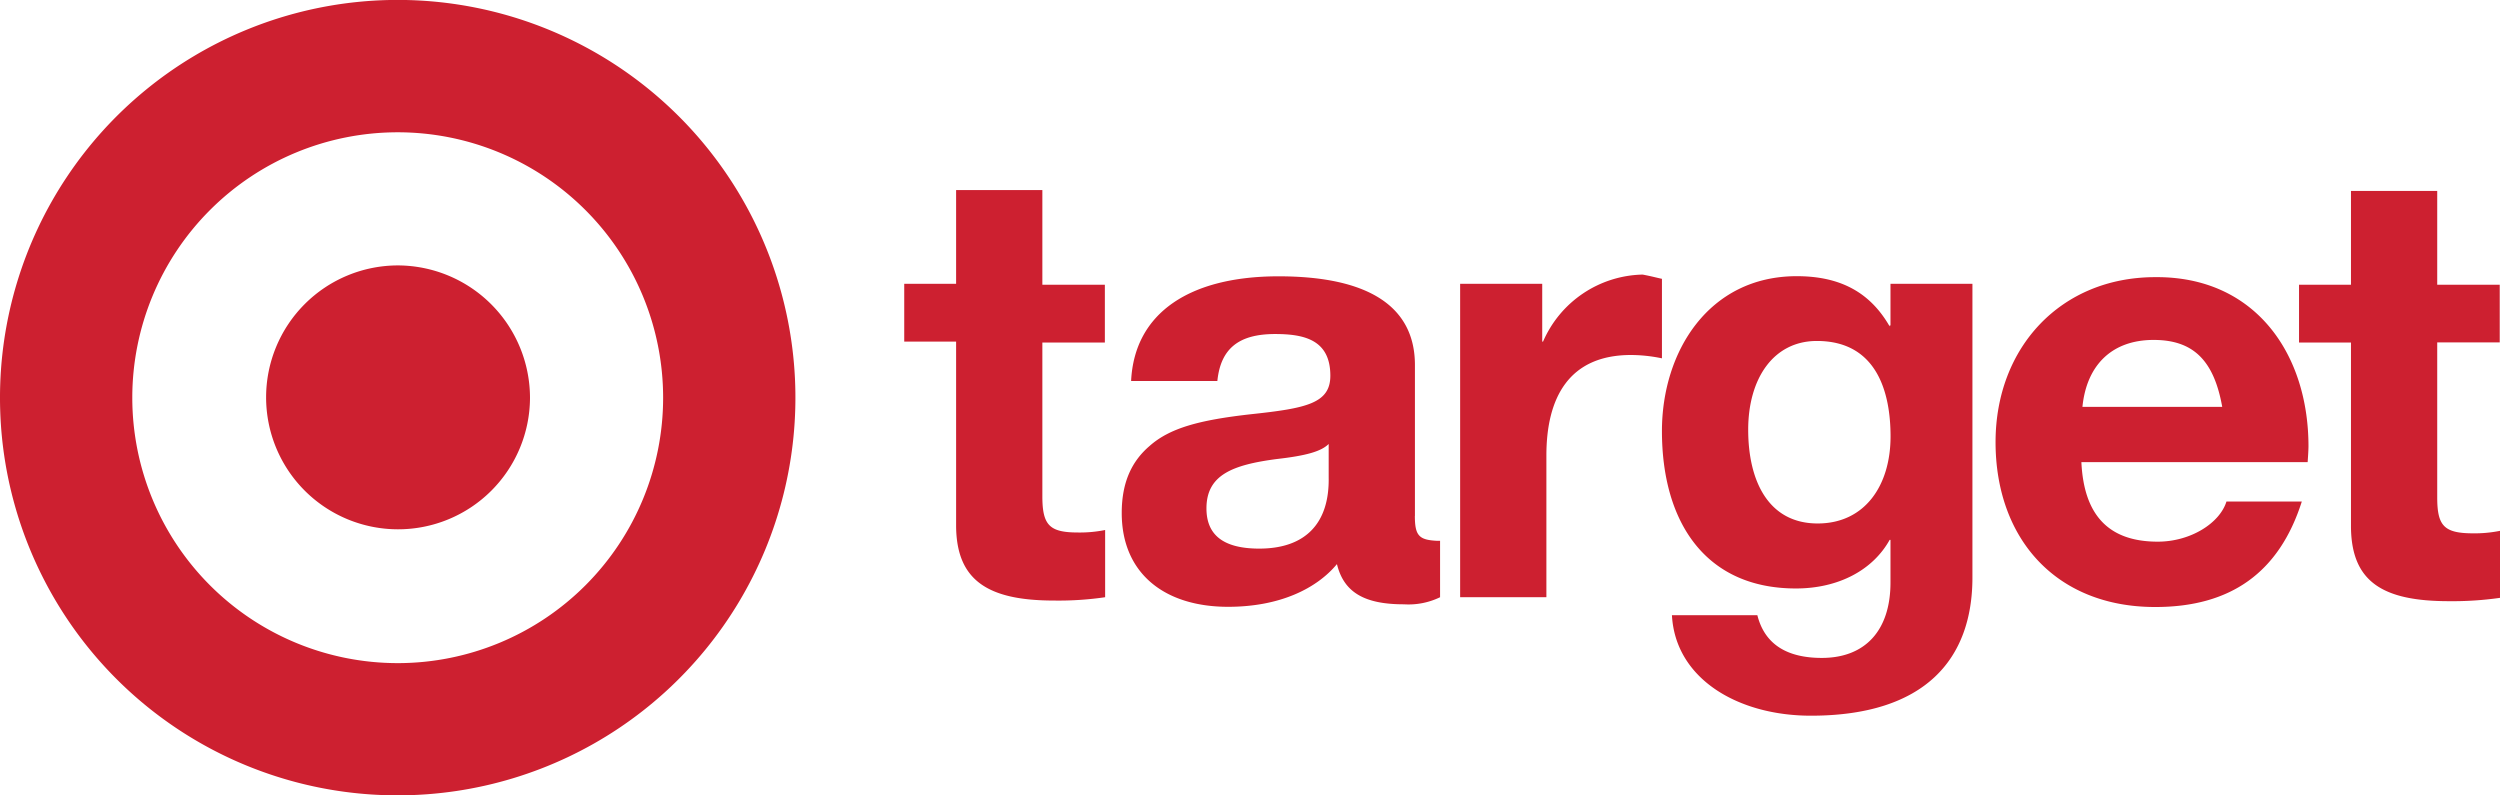
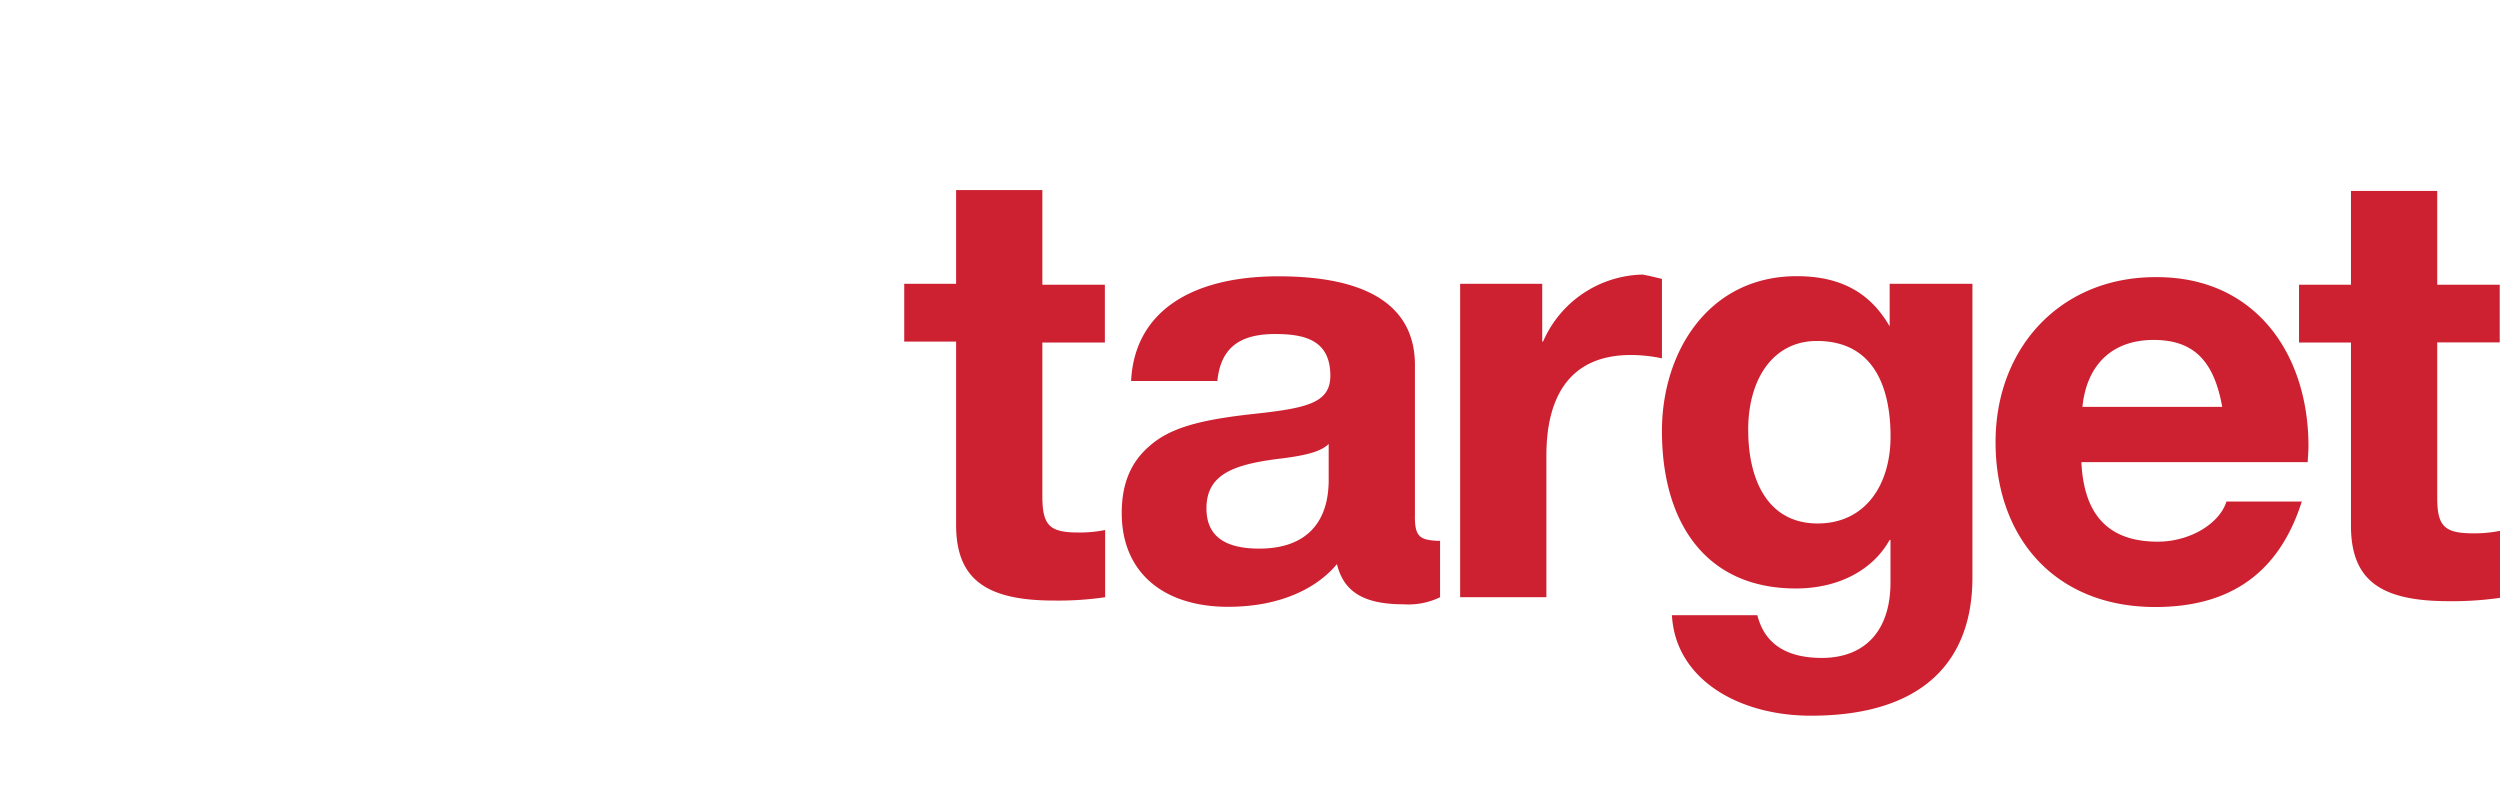
<svg xmlns="http://www.w3.org/2000/svg" id="Layer_1" data-name="Layer 1" viewBox="0 0 360 114.53">
-   <path d="M76.32,57.27a19,19,0,1,1-19-19.05,19.09,19.09,0,0,1,19,19.05Zm-19,38.22A38.22,38.22,0,1,0,19.05,57.27,38.23,38.23,0,0,0,57.27,95.49ZM0,57.27a57.27,57.27,0,1,1,57.27,57.26A57.24,57.24,0,0,1,0,57.27Z" fill="#cd2030" />
-   <path d="M150.1,27.49V41h9v8.32h-9V71.49c0,4.22,1.09,5.19,5.18,5.19a18.3,18.3,0,0,0,3.86-.36V86a46.28,46.28,0,0,1-7.35.48c-9.53,0-14.11-2.89-14.11-10.85V49.19h-7.47V40.87h7.47V27.37H150.1ZM181.33,79c-5.43,0-7.6-2.17-7.6-5.79,0-4.82,3.74-6.27,10.13-7.11,4.22-.48,6.39-1.09,7.47-2.17v4.82c.12,6.63-3.37,10.25-10,10.25Zm22.42-4.7V52.57c0-8.32-6.51-12.78-19.65-12.78-12.66,0-20.74,5.18-21.22,15.07H175.3c.48-4.71,3.13-6.76,8.32-6.76,4.22,0,7.95.85,7.95,6,0,4-3.49,4.7-11.45,5.55-7.47.84-11.69,2-14.59,4.58-2.53,2.17-4,5.18-4,9.64,0,8.69,6.15,13.51,15.32,13.51,7.47,0,12.77-2.65,15.67-6.15,1,4.1,4,5.79,9.64,5.79A10.41,10.41,0,0,0,207.37,86V77.88H207c-2.66-.12-3.26-.72-3.26-3.61Zm35.57-34.12V51.6a22.09,22.09,0,0,0-4.46-.48c-8.93,0-12.18,6.15-12.18,14.47V86H210.26V40.87h11.82v8.32h.12a16,16,0,0,1,14.34-9.65c1.33.25,2.17.49,2.78.61Zm22.42,35.2c-7.11,0-10-6.15-10-13.5s3.62-12.78,9.89-12.78c8.68,0,10.61,7.47,10.61,13.74,0,7.12-3.74,12.54-10.49,12.54ZM272.11,47c-2.77-4.82-7-7.23-13.38-7.23-12.66,0-19.41,10.85-19.41,22.3,0,13.14,6.27,22.67,19.29,22.67,6.15,0,11.09-2.66,13.5-7h.12v6.15c0,6.87-3.62,10.85-9.89,10.85-4.82,0-8.19-1.81-9.28-6.15h-12.3c.49,9.17,9.53,14.47,20,14.47,16.51,0,23.27-8.2,23.27-19.89V40.87H272.23v6h-.12V47ZM320,58.59c-1.2-6.75-4.22-9.64-9.88-9.64-6,0-9.65,3.62-10.25,9.64Zm12.42,5.67c0,.72-.12,2.29-.12,2.29H299.72c.36,7.72,4,11.45,11,11.45,4.7,0,8.92-2.65,9.89-5.78h10.85c-3.26,10.24-10.25,15.19-21.1,15.19-14.35,0-23-9.89-23-23.75,0-13.63,9.4-23.75,23-23.75,14.35-.12,22.06,11,22.06,24.35ZM351,27.49H338.54V41h-7.48v8.32h7.48v26.4c0,8.08,4.58,10.85,14.11,10.85a48.29,48.29,0,0,0,7.35-.48V76.44a18.37,18.37,0,0,1-3.86.36c-4.22,0-5.18-1.09-5.18-5.19V49.31h9V41h-9V27.49Z" fill="#cd2030" />
+   <path d="M150.1,27.49V41h9v8.32h-9V71.49c0,4.22,1.09,5.19,5.18,5.19a18.3,18.3,0,0,0,3.86-.36V86a46.28,46.28,0,0,1-7.35.48c-9.53,0-14.11-2.89-14.11-10.85V49.19h-7.47V40.87h7.47V27.37H150.1ZM181.33,79c-5.43,0-7.6-2.17-7.6-5.79,0-4.82,3.74-6.27,10.13-7.11,4.22-.48,6.39-1.09,7.47-2.17v4.82c.12,6.63-3.37,10.25-10,10.25Zm22.42-4.7V52.57c0-8.32-6.51-12.78-19.65-12.78-12.66,0-20.74,5.18-21.22,15.07H175.3c.48-4.71,3.13-6.76,8.32-6.76,4.22,0,7.95.85,7.95,6,0,4-3.49,4.7-11.45,5.55-7.47.84-11.69,2-14.59,4.58-2.53,2.17-4,5.18-4,9.64,0,8.69,6.15,13.51,15.32,13.51,7.47,0,12.77-2.65,15.67-6.15,1,4.1,4,5.79,9.64,5.79A10.41,10.41,0,0,0,207.37,86V77.88H207c-2.66-.12-3.26-.72-3.26-3.61Zm35.57-34.12V51.6a22.09,22.09,0,0,0-4.46-.48c-8.93,0-12.18,6.15-12.18,14.47V86H210.26V40.87h11.82v8.32h.12a16,16,0,0,1,14.34-9.65c1.33.25,2.17.49,2.78.61Zm22.42,35.2c-7.11,0-10-6.15-10-13.5s3.62-12.78,9.89-12.78c8.68,0,10.61,7.47,10.61,13.74,0,7.12-3.74,12.54-10.49,12.54ZM272.11,47c-2.77-4.82-7-7.23-13.38-7.23-12.66,0-19.41,10.85-19.41,22.3,0,13.14,6.27,22.67,19.29,22.67,6.15,0,11.09-2.66,13.5-7h.12v6.15c0,6.87-3.62,10.85-9.89,10.85-4.82,0-8.19-1.81-9.28-6.15h-12.3c.49,9.17,9.53,14.47,20,14.47,16.51,0,23.27-8.2,23.27-19.89V40.87H272.23h-.12V47ZM320,58.59c-1.2-6.75-4.22-9.64-9.88-9.64-6,0-9.65,3.62-10.25,9.64Zm12.42,5.67c0,.72-.12,2.29-.12,2.29H299.72c.36,7.72,4,11.45,11,11.45,4.7,0,8.92-2.65,9.89-5.78h10.85c-3.26,10.24-10.25,15.19-21.1,15.19-14.35,0-23-9.89-23-23.75,0-13.63,9.4-23.75,23-23.75,14.35-.12,22.06,11,22.06,24.35ZM351,27.49H338.54V41h-7.48v8.32h7.48v26.4c0,8.08,4.58,10.85,14.11,10.85a48.29,48.29,0,0,0,7.35-.48V76.44a18.37,18.37,0,0,1-3.86.36c-4.22,0-5.18-1.09-5.18-5.19V49.31h9V41h-9V27.49Z" fill="#cd2030" />
</svg>